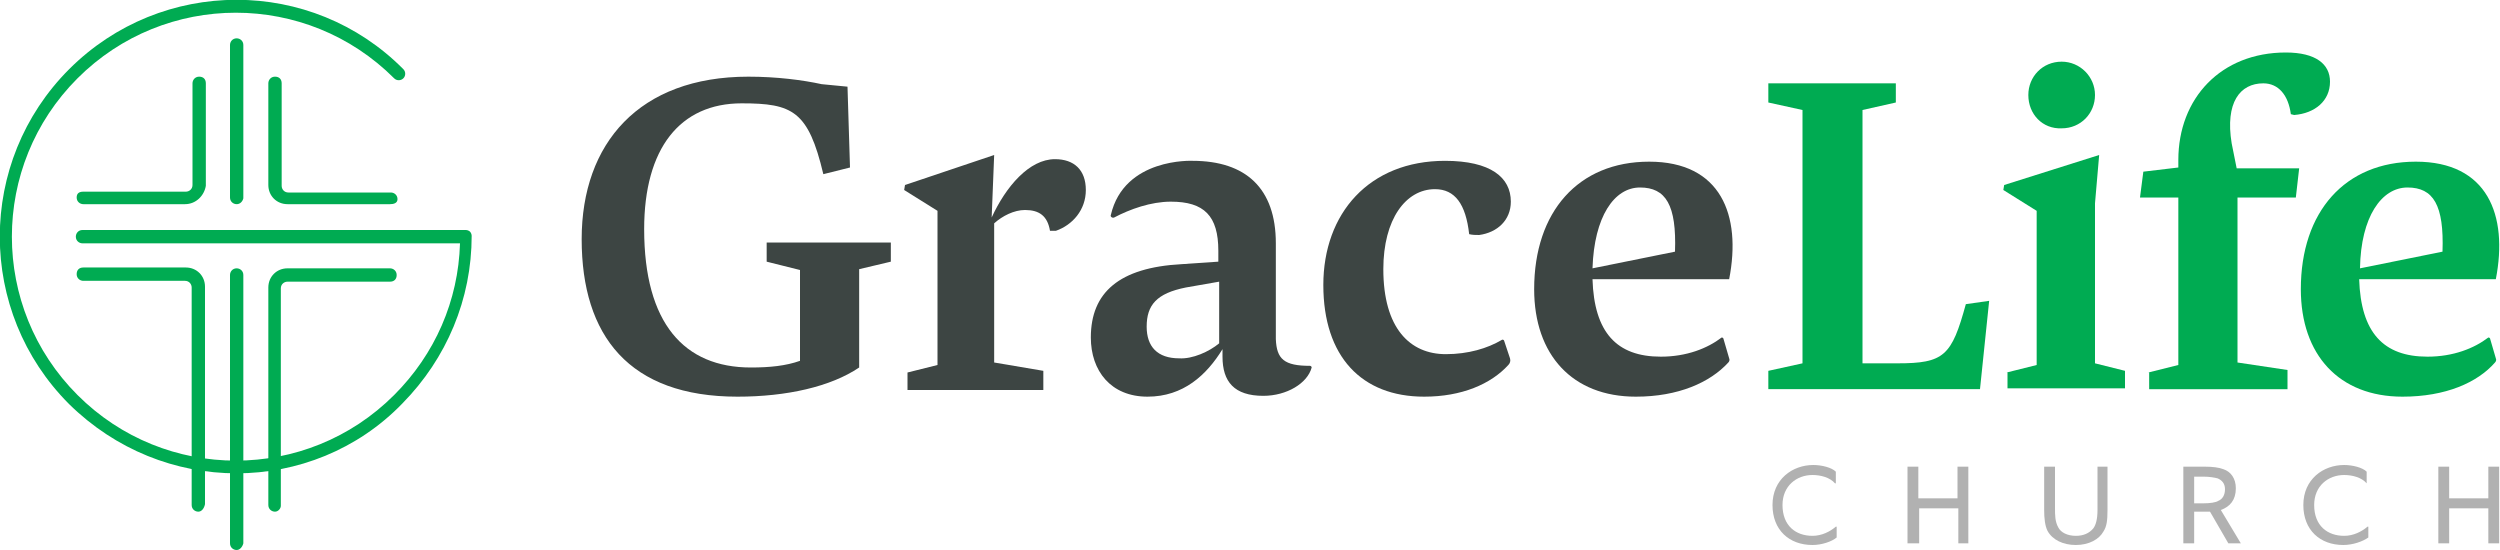
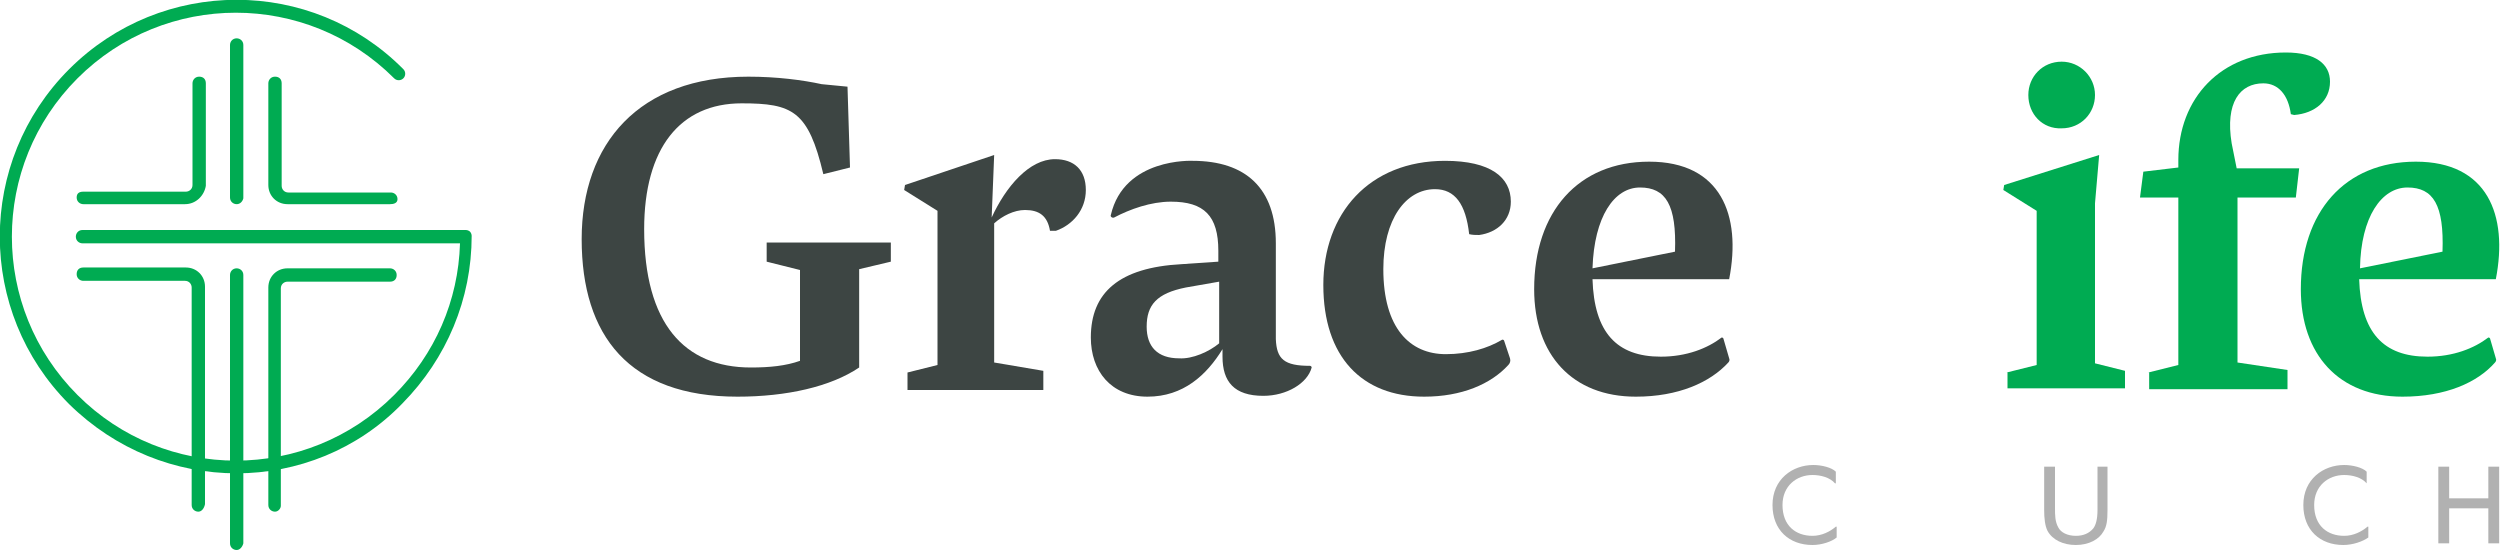
<svg xmlns="http://www.w3.org/2000/svg" version="1.1" id="Layer_1" x="0px" y="0px" viewBox="0 0 300 66" style="enable-background:new 0 0 300 66;" xml:space="preserve">
  <style type="text/css">
	.st0{fill:#00AB52;}
	.st1{fill:#3D4543;}
	.st2{fill:#B1B1B1;}
</style>
  <g>
    <g>
      <path class="st0" d="M22.2,24.5H10c-0.4,0-0.8-0.3-0.8-0.8S9.5,23,10,23h12.3c0.4,0,0.8-0.3,0.8-0.8V10c0-0.4,0.3-0.8,0.8-0.8    s0.8,0.3,0.8,0.8v12.3C24.5,23.5,23.5,24.5,22.2,24.5z" />
      <path class="st0" d="M46.8,24.5H34.5c-1.3,0-2.3-1-2.3-2.3V10c0-0.4,0.3-0.8,0.8-0.8s0.8,0.3,0.8,0.8v12.3c0,0.4,0.3,0.8,0.8,0.8    h12.3c0.4,0,0.8,0.3,0.8,0.8S47.2,24.5,46.8,24.5z" />
      <path class="st0" d="M23.8,61.4c-0.4,0-0.8-0.3-0.8-0.8V34.5c0-0.4-0.3-0.8-0.8-0.8H10c-0.4,0-0.8-0.3-0.8-0.8s0.3-0.8,0.8-0.8    h12.3c1.3,0,2.3,1,2.3,2.3v26.1C24.5,61,24.2,61.4,23.8,61.4z" />
      <path class="st0" d="M33,61.4c-0.4,0-0.8-0.3-0.8-0.8V34.5c0-1.3,1-2.3,2.3-2.3h12.3c0.4,0,0.8,0.3,0.8,0.8s-0.3,0.8-0.8,0.8H34.5    c-0.4,0-0.8,0.3-0.8,0.8v26.1C33.7,61,33.4,61.4,33,61.4z" />
    </g>
    <g>
      <path class="st0" d="M28.4,56.8c-7.3,0-14.5-2.8-20.1-8.3C-2.8,37.4-2.8,19.4,8.3,8.3c11.1-11.1,29.1-11.1,40.1,0    c0.3,0.3,0.3,0.8,0,1.1c-0.3,0.3-0.8,0.3-1.1,0c-10.5-10.5-27.5-10.5-38,0s-10.5,27.5,0,38s27.5,10.5,38,0    c4.9-4.9,7.7-11.3,7.9-18.2l-45.3,0c-0.4,0-0.8-0.3-0.8-0.8c0-0.4,0.3-0.8,0.8-0.8l46,0c0.2,0,0.4,0.1,0.5,0.2    c0.1,0.1,0.2,0.3,0.2,0.5c0,7.6-3,14.7-8.3,20.1C42.9,54,35.6,56.8,28.4,56.8z" />
      <path class="st0" d="M28.4,24.5c-0.4,0-0.8-0.3-0.8-0.8V5.4c0-0.4,0.3-0.8,0.8-0.8c0.4,0,0.8,0.3,0.8,0.8v18.4    C29.1,24.2,28.8,24.5,28.4,24.5z" />
      <path class="st0" d="M28.4,66c-0.4,0-0.8-0.3-0.8-0.8V33c0-0.4,0.3-0.8,0.8-0.8c0.4,0,0.8,0.3,0.8,0.8v32.2    C29.1,65.6,28.8,66,28.4,66z" />
    </g>
    <path class="st1" d="M69.8,28.7c0-11.5,6.9-19.5,20-19.5c3.4,0,6.5,0.4,8.8,0.9l3.1,0.3l0.3,9.7l-3.2,0.8c-1.8-7.6-3.7-8.5-9.8-8.5   c-7.4,0-11.7,5.4-11.7,15.1c0,11.3,4.8,16.6,12.8,16.6c2.3,0,4.2-0.2,5.9-0.8V32.4L92,31.4v-2.3h14.9v2.3l-3.8,0.9v11.8   c-3.4,2.3-8.7,3.5-14.6,3.5C75.5,47.6,69.8,40.3,69.8,28.7z" />
    <path class="st1" d="M125.3,46.8h-16.4v-2.1l3.6-0.9V25.3l-4-2.5l0.1-0.6l10.7-3.6l-0.3,7.5c1.7-3.7,4.5-7,7.6-7   c2.3,0,3.7,1.3,3.7,3.7c0,2.4-1.6,4.2-3.6,4.9H126c-0.3-1.8-1.3-2.5-3-2.5c-1.3,0-2.7,0.7-3.7,1.6v16.7l5.9,1V46.8z" />
    <path class="st1" d="M157.2,43.9c0.1,0,0.2,0.1,0.2,0.2c-0.5,1.9-3,3.4-5.8,3.4c-3.5,0-4.9-1.7-4.9-4.7v-0.9   c-1.9,3.1-4.7,5.7-9,5.7c-4.4,0-6.8-3.1-6.8-7.1c0-5.4,3.4-8.4,10.9-8.8l4.4-0.3v-1.3c0-4.2-1.7-5.9-5.7-5.9   c-2.4,0-4.9,0.9-6.8,1.9c-0.2,0.1-0.5-0.1-0.4-0.3c1.6-6.9,9.8-6.5,9.8-6.5c6.4,0,10,3.3,10,9.9v11.5   C153.2,43.1,154.1,43.9,157.2,43.9z M146.3,41.2v-7.4l-4,0.7c-3.5,0.7-4.7,2.1-4.7,4.7c0,2.4,1.3,3.8,3.9,3.8   C143.1,43.1,145.1,42.2,146.3,41.2z" />
    <path class="st1" d="M158.8,34.2c0-8.6,5.5-14.9,14.6-14.9c5.5,0,7.9,2,7.9,4.9c0,2.2-1.6,3.7-3.8,4c-0.4,0-0.8,0-1.2-0.1l0,0   c-0.4-3.6-1.7-5.4-4.1-5.4c-3.5,0-6.2,3.6-6.2,9.6c0,7.1,3.2,10.2,7.5,10.2c2.7,0,5-0.7,6.7-1.7c0.1-0.1,0.3,0,0.3,0.1l0.7,2.1   c0.1,0.3,0,0.6-0.2,0.8c-2.1,2.3-5.6,3.8-10.1,3.8C163.4,47.6,158.8,42.8,158.8,34.2z" />
    <path class="st1" d="M196.3,47.6c-7.6,0-12.2-5-12.2-12.9c0-9.3,5.3-15.3,13.8-15.3c8.6,0,11.1,6.4,9.6,14.1h-16.4   c0.2,6.4,2.9,9.3,8.2,9.3c3.1,0,5.6-1,7.3-2.3c0.1,0,0.1,0,0.2,0.1l0.7,2.4c0.1,0.2,0,0.4-0.1,0.5   C205.2,45.9,201.4,47.6,196.3,47.6z M191.1,32.2l9.9-2c0.2-5.6-1.1-7.7-4.2-7.7C193.7,22.5,191.3,26,191.1,32.2z" />
    <g>
      <path class="st0" d="M288.3,47.6c-7.6,0-12.2-5-12.2-12.9c0-9.3,5.3-15.3,13.8-15.3c8.6,0,11.1,6.4,9.6,14.1h-16.4    c0.2,6.4,2.9,9.3,8.2,9.3c3.1,0,5.6-1,7.3-2.3c0.1,0,0.1,0,0.2,0.1l0.7,2.4c0.1,0.2,0,0.4-0.1,0.5    C297.3,45.9,293.5,47.6,288.3,47.6z M283.2,32.2l9.9-2c0.2-5.6-1.1-7.7-4.2-7.7C285.8,22.5,283.3,26,283.2,32.2z" />
-       <path class="st0" d="M212.2,44.5l4.1-0.9V13.2l-4.1-0.9V10h15.3v2.3l-4,0.9v30.4h4.2c5.6,0,6.5-0.9,8.2-7.1l2.8-0.4l-1.1,10.6    h-25.4V44.5z" />
      <path class="st0" d="M240.8,44.7l3.6-0.9V25.3l-4-2.5l0.1-0.6l11.4-3.6l-0.5,5.8v19.2l3.6,0.9v2.1h-14.1V44.7z M243.4,11.4    c0-2.2,1.7-4,4-4c2.2,0,4,1.8,4,4c0,2.2-1.7,4-4,4C245.1,15.5,243.4,13.7,243.4,11.4z" />
      <path class="st0" d="M257.8,44.7l3.6-0.9V23.7h-4.6l0.4-3.1l4.2-0.5v-0.9c0-7.4,5.1-12.9,12.9-12.9c3.6,0,5.3,1.4,5.3,3.5    c0,2.3-1.8,3.8-4.3,4l-0.4-0.1c-0.3-2.3-1.5-3.7-3.3-3.7c-2.8,0-4.6,2.3-3.8,7.2l0.6,3h7.5l-0.4,3.5h-7v19.8l6,0.9v2.3h-16.6V44.7    z" />
    </g>
    <g>
      <path class="st2" d="M217.5,65.4c-2.8,0-4.8-1.8-4.8-4.8c0-3.1,2.4-4.8,4.9-4.8c1,0,2.2,0.3,2.7,0.8V58h-0.1c-0.6-0.7-1.7-1-2.7-1    c-1.9,0-3.6,1.3-3.6,3.6c0,2.5,1.6,3.7,3.6,3.7c1.1,0,2.1-0.5,2.8-1.1h0.1v1.3C219.8,65,218.6,65.4,217.5,65.4z" />
-       <path class="st2" d="M228.9,65.2V56h1.3v3.8h4.7V56h1.3v9.2H235V61h-4.7v4.2H228.9z" />
      <path class="st2" d="M252.9,61.2c0,1.3-0.1,2-0.5,2.6c-0.5,0.9-1.7,1.6-3.3,1.6c-1.5,0-2.8-0.6-3.4-1.7c-0.3-0.6-0.4-1.5-0.4-2.5    V56h1.3v5c0,0.8,0,1.6,0.4,2.3c0.3,0.6,1.1,1,2.1,1c0.9,0,1.6-0.3,2.1-0.9c0.3-0.4,0.5-1.1,0.5-2.2V56h1.2V61.2z" />
-       <path class="st2" d="M267.4,65.2l-2.2-3.8c-0.3,0-0.5,0-0.8,0h-1.1v3.8H262V56h2.6c0.9,0,1.7,0.1,2.2,0.3c0.9,0.3,1.5,1.1,1.5,2.3    c0,1.4-0.7,2.2-1.8,2.6l2.4,4H267.4z M264.4,60.4c0.8,0,1.5-0.1,1.8-0.3c0.5-0.2,0.8-0.7,0.8-1.4c0-0.7-0.4-1.1-0.9-1.3    c-0.4-0.1-1-0.2-1.6-0.2h-1.2v3.2H264.4z" />
      <path class="st2" d="M281.2,65.4c-2.8,0-4.8-1.8-4.8-4.8c0-3.1,2.4-4.8,4.9-4.8c1,0,2.2,0.3,2.7,0.8V58H284c-0.6-0.7-1.7-1-2.7-1    c-1.9,0-3.6,1.3-3.6,3.6c0,2.5,1.6,3.7,3.6,3.7c1.1,0,2.1-0.5,2.8-1.1h0.1v1.3C283.5,65,282.3,65.4,281.2,65.4z" />
      <path class="st2" d="M292.6,65.2V56h1.3v3.8h4.7V56h1.3v9.2h-1.3V61h-4.7v4.2H292.6z" />
    </g>
  </g>
</svg>